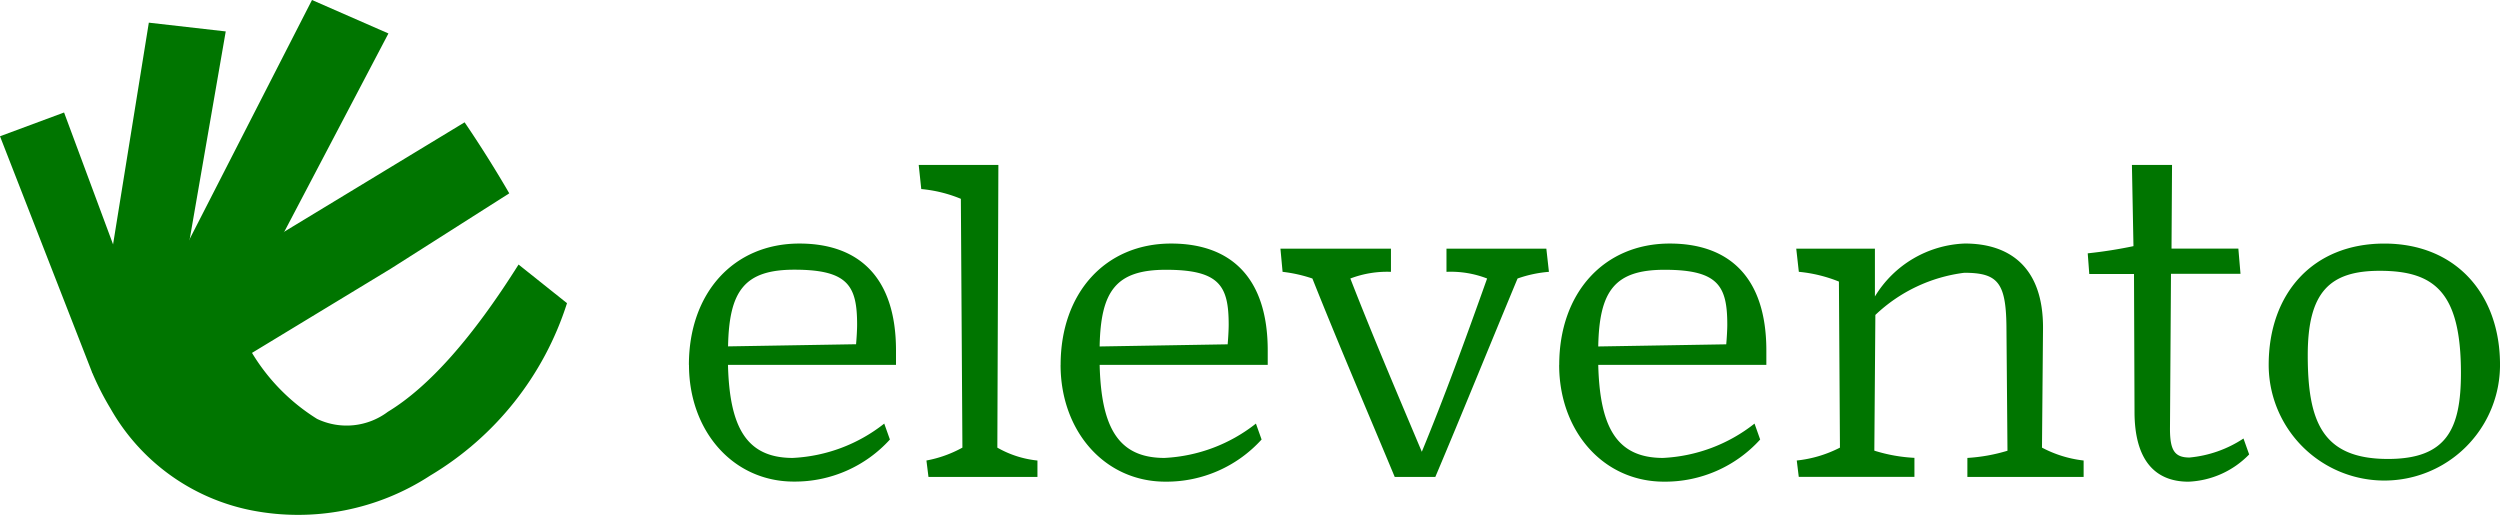
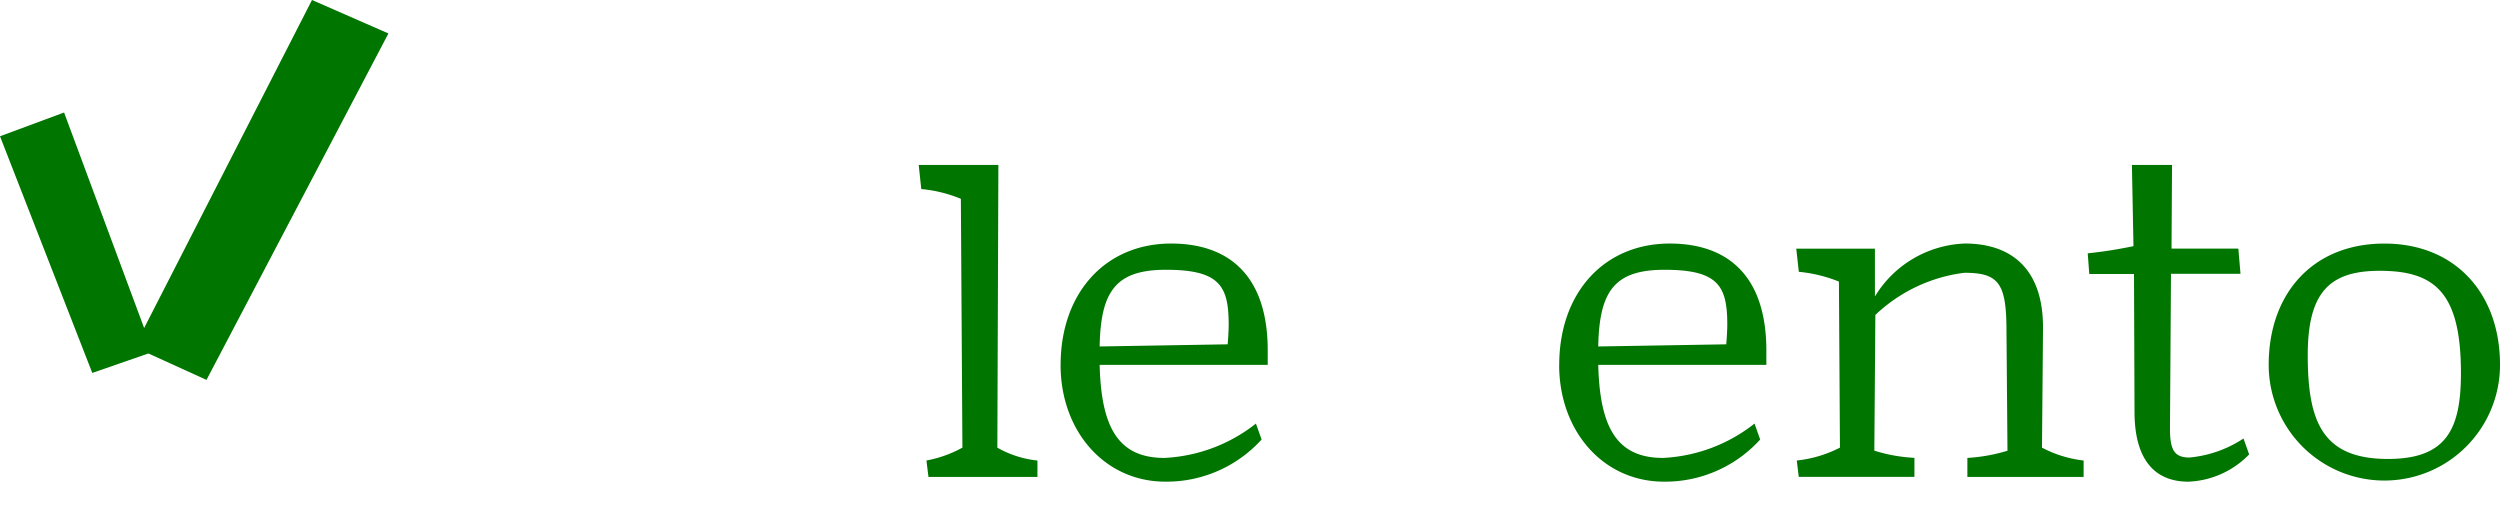
<svg xmlns="http://www.w3.org/2000/svg" id="Group_18" data-name="Group 18" width="116.476" height="24" viewBox="0 0 116.476 24">
  <defs>
    <clipPath id="clip-path">
      <rect id="Rectangle_59" data-name="Rectangle 59" width="116.476" height="24" fill="#007500" />
    </clipPath>
  </defs>
  <g id="Group_17" data-name="Group 17" transform="translate(0 0)" clip-path="url(#clip-path)">
-     <path id="Path_31" data-name="Path 31" d="M48.91,22.945c0-3.353,2.084-5.653,5.149-5.653,2.707,0,4.5,1.509,4.5,4.982v.671H50.731c.072,2.874.839,4.335,3.018,4.335a7.453,7.453,0,0,0,4.262-1.6l.264.742A5.974,5.974,0,0,1,53.8,28.382c-2.85,0-4.886-2.372-4.886-5.437m1.821-.862,5.963-.1c.025-.264.049-.671.049-.91,0-1.8-.408-2.563-2.922-2.563-2.323,0-3.042.982-3.09,3.569" transform="translate(-16.814 -5.945)" fill="#007500" />
    <path id="Path_32" data-name="Path 32" d="M65.585,25.48a5.558,5.558,0,0,0,1.676-.6l-.072-11.592a6.323,6.323,0,0,0-1.845-.455l-.119-1.125h3.712l-.048,13.173a4.719,4.719,0,0,0,1.868.6v.766H65.68Z" transform="translate(-22.422 -4.025)" fill="#007500" />
    <path id="Path_33" data-name="Path 33" d="M75.3,22.945c0-3.353,2.084-5.653,5.149-5.653,2.707,0,4.5,1.509,4.5,4.982v.671H77.118c.072,2.874.839,4.335,3.018,4.335a7.455,7.455,0,0,0,4.263-1.6l.264.742a5.977,5.977,0,0,1-4.479,1.964c-2.851,0-4.886-2.372-4.886-5.437m1.82-.862,5.964-.1c.024-.264.048-.671.048-.91,0-1.8-.408-2.563-2.922-2.563-2.323,0-3.042.982-3.09,3.569" transform="translate(-25.885 -5.945)" fill="#007500" />
-     <path id="Path_34" data-name="Path 34" d="M92.4,19.046a6.666,6.666,0,0,0-1.389-.311l-.1-1.078h5.149v1.078a4.815,4.815,0,0,0-1.892.311c1.054,2.706,2.2,5.389,3.33,8.072,1.029-2.491,2.011-5.174,3.042-8.072a4.664,4.664,0,0,0-1.893-.311V17.657H103.3l.12,1.078a5.765,5.765,0,0,0-1.461.311c-1.366,3.281-2.635,6.419-3.832,9.245H96.236C94.991,25.3,93.65,22.184,92.4,19.046" transform="translate(-31.255 -6.07)" fill="#007500" />
    <path id="Path_35" data-name="Path 35" d="M110.7,22.945c0-3.353,2.084-5.653,5.15-5.653,2.706,0,4.5,1.509,4.5,4.982v.671h-7.832c.072,2.874.838,4.335,3.018,4.335a7.457,7.457,0,0,0,4.263-1.6l.263.742a5.974,5.974,0,0,1-4.478,1.964c-2.851,0-4.887-2.372-4.887-5.437m1.821-.862,5.963-.1c.024-.264.049-.671.049-.91,0-1.8-.408-2.563-2.922-2.563-2.324,0-3.042.982-3.09,3.569" transform="translate(-38.055 -5.945)" fill="#007500" />
    <path id="Path_36" data-name="Path 36" d="M127.551,27.4a5.7,5.7,0,0,0,2.012-.6l-.048-7.736a6.662,6.662,0,0,0-1.868-.455l-.12-1.078h3.665v2.227a5.118,5.118,0,0,1,4.191-2.467c2.036,0,3.665,1.054,3.641,3.976l-.048,5.533a5.44,5.44,0,0,0,1.94.6v.766H135.5V27.28a8.073,8.073,0,0,0,1.868-.335l-.048-5.8c-.024-2.036-.408-2.491-1.964-2.491a7.332,7.332,0,0,0-4.143,1.964l-.048,6.323a7.439,7.439,0,0,0,1.868.335v.886h-5.389Z" transform="translate(-43.839 -5.945)" fill="#007500" />
    <path id="Path_37" data-name="Path 37" d="M148.221,15.828a21.27,21.27,0,0,0,2.131-.335l-.072-3.785h1.869l-.024,3.9h3.114l.1,1.174H152.1L152.053,24c0,1.005.215,1.341.91,1.341a5.47,5.47,0,0,0,2.515-.886l.264.742a4.178,4.178,0,0,1-2.826,1.27c-1.6,0-2.515-1.054-2.515-3.258l-.024-6.419h-2.084Z" transform="translate(-50.953 -4.025)" fill="#007500" />
    <path id="Path_38" data-name="Path 38" d="M161.069,22.945c0-3.329,2.059-5.652,5.388-5.652,3.305,0,5.39,2.323,5.39,5.652a5.389,5.389,0,1,1-10.778,0m8.957.383c0-3.76-1.221-4.766-3.784-4.766-2.324,0-3.353.982-3.353,3.928,0,3.09.671,4.838,3.737,4.838,2.731,0,3.4-1.389,3.4-4" transform="translate(-55.37 -5.945)" fill="#007500" />
-     <path id="Path_39" data-name="Path 39" d="M9.188,1.61,6.556,17.928l3.382.43,2.833-16.34Z" transform="translate(-2.254 -0.554)" fill="#007500" />
    <path id="Path_40" data-name="Path 40" d="M17.816,0,9.541,16.17,12.9,17.7,21.377,1.559Z" transform="translate(-3.28 0)" fill="#007500" />
    <path id="Path_41" data-name="Path 41" d="M0,9.094,4.3,20.12l2.828-.982L2.985,7.986Z" transform="translate(0 -2.745)" fill="#007500" />
-     <path id="Path_42" data-name="Path 42" d="M25.979,11.993s-.888-1.562-2.08-3.309L11.836,16,6.555,20.36A13.036,13.036,0,0,0,7.4,22.016a9.714,9.714,0,0,0,6.589,4.75,11.269,11.269,0,0,0,8.306-1.623,14.456,14.456,0,0,0,6.375-8.033l-2.257-1.8q-3.225,5.123-6.087,6.859a3.2,3.2,0,0,1-3.3.333,9.238,9.238,0,0,1-3.032-3.076l6.455-3.916Z" transform="translate(-2.253 -2.985)" fill="#007500" />
  </g>
</svg>